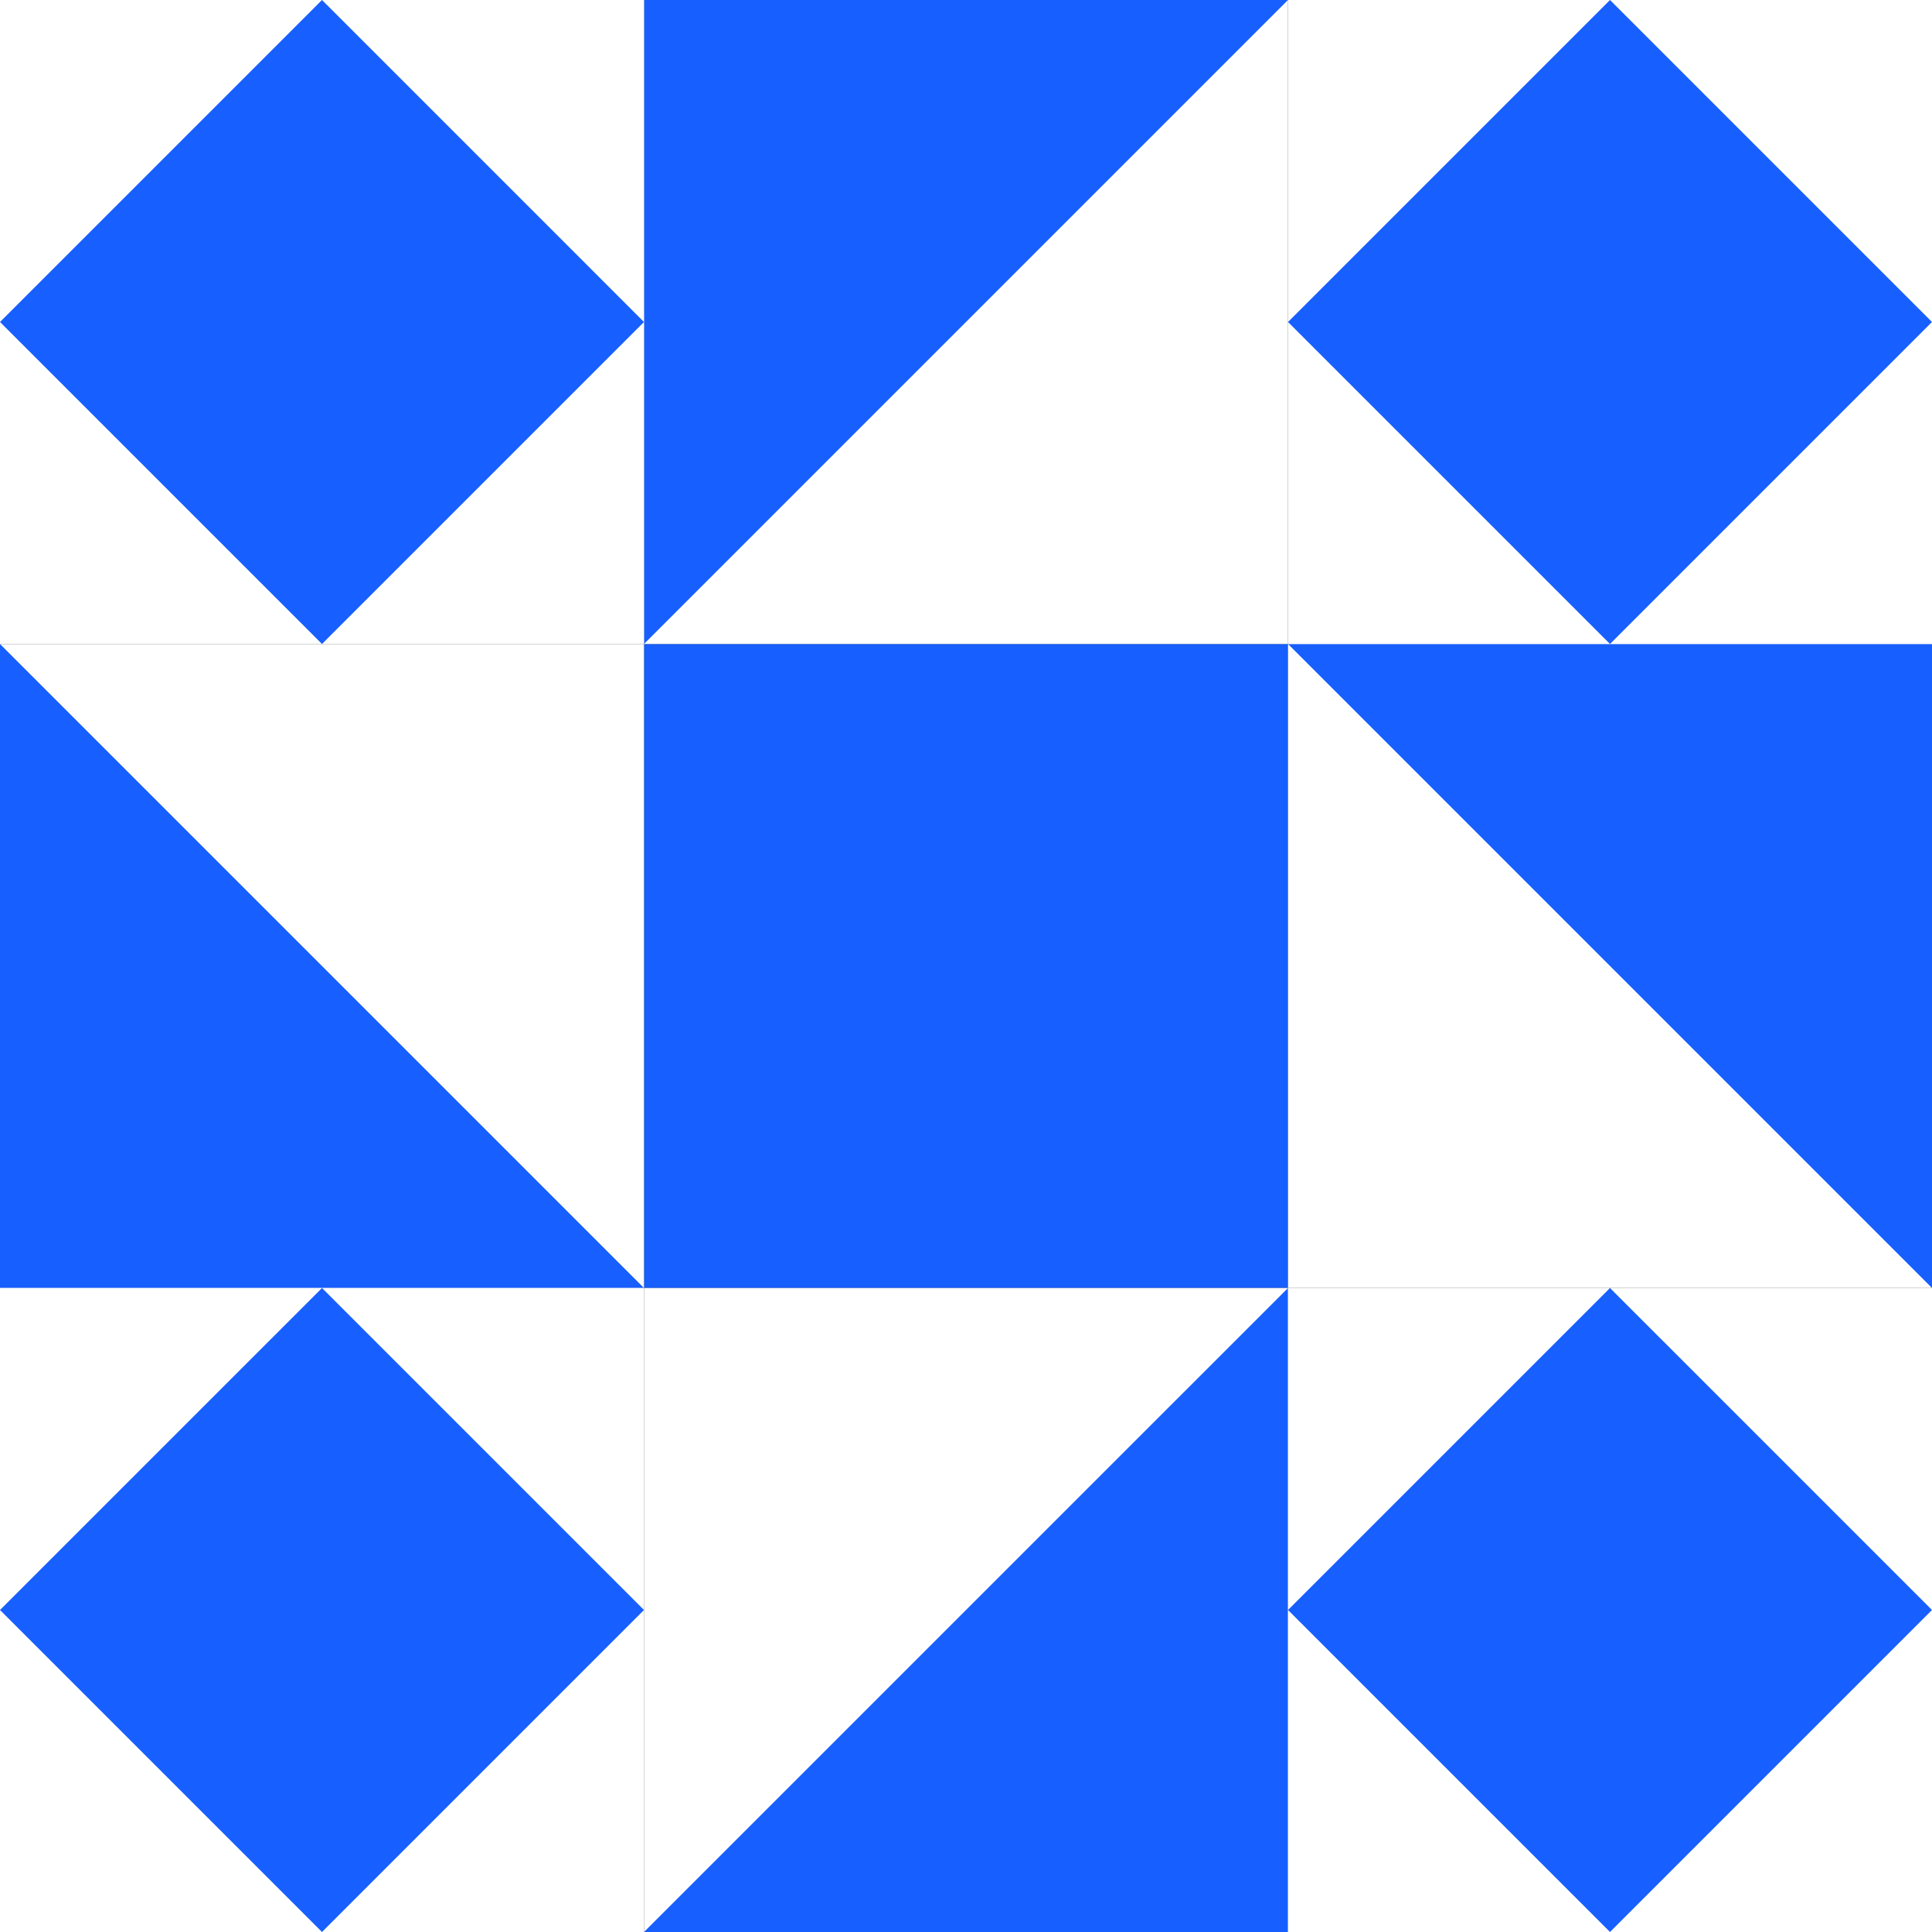
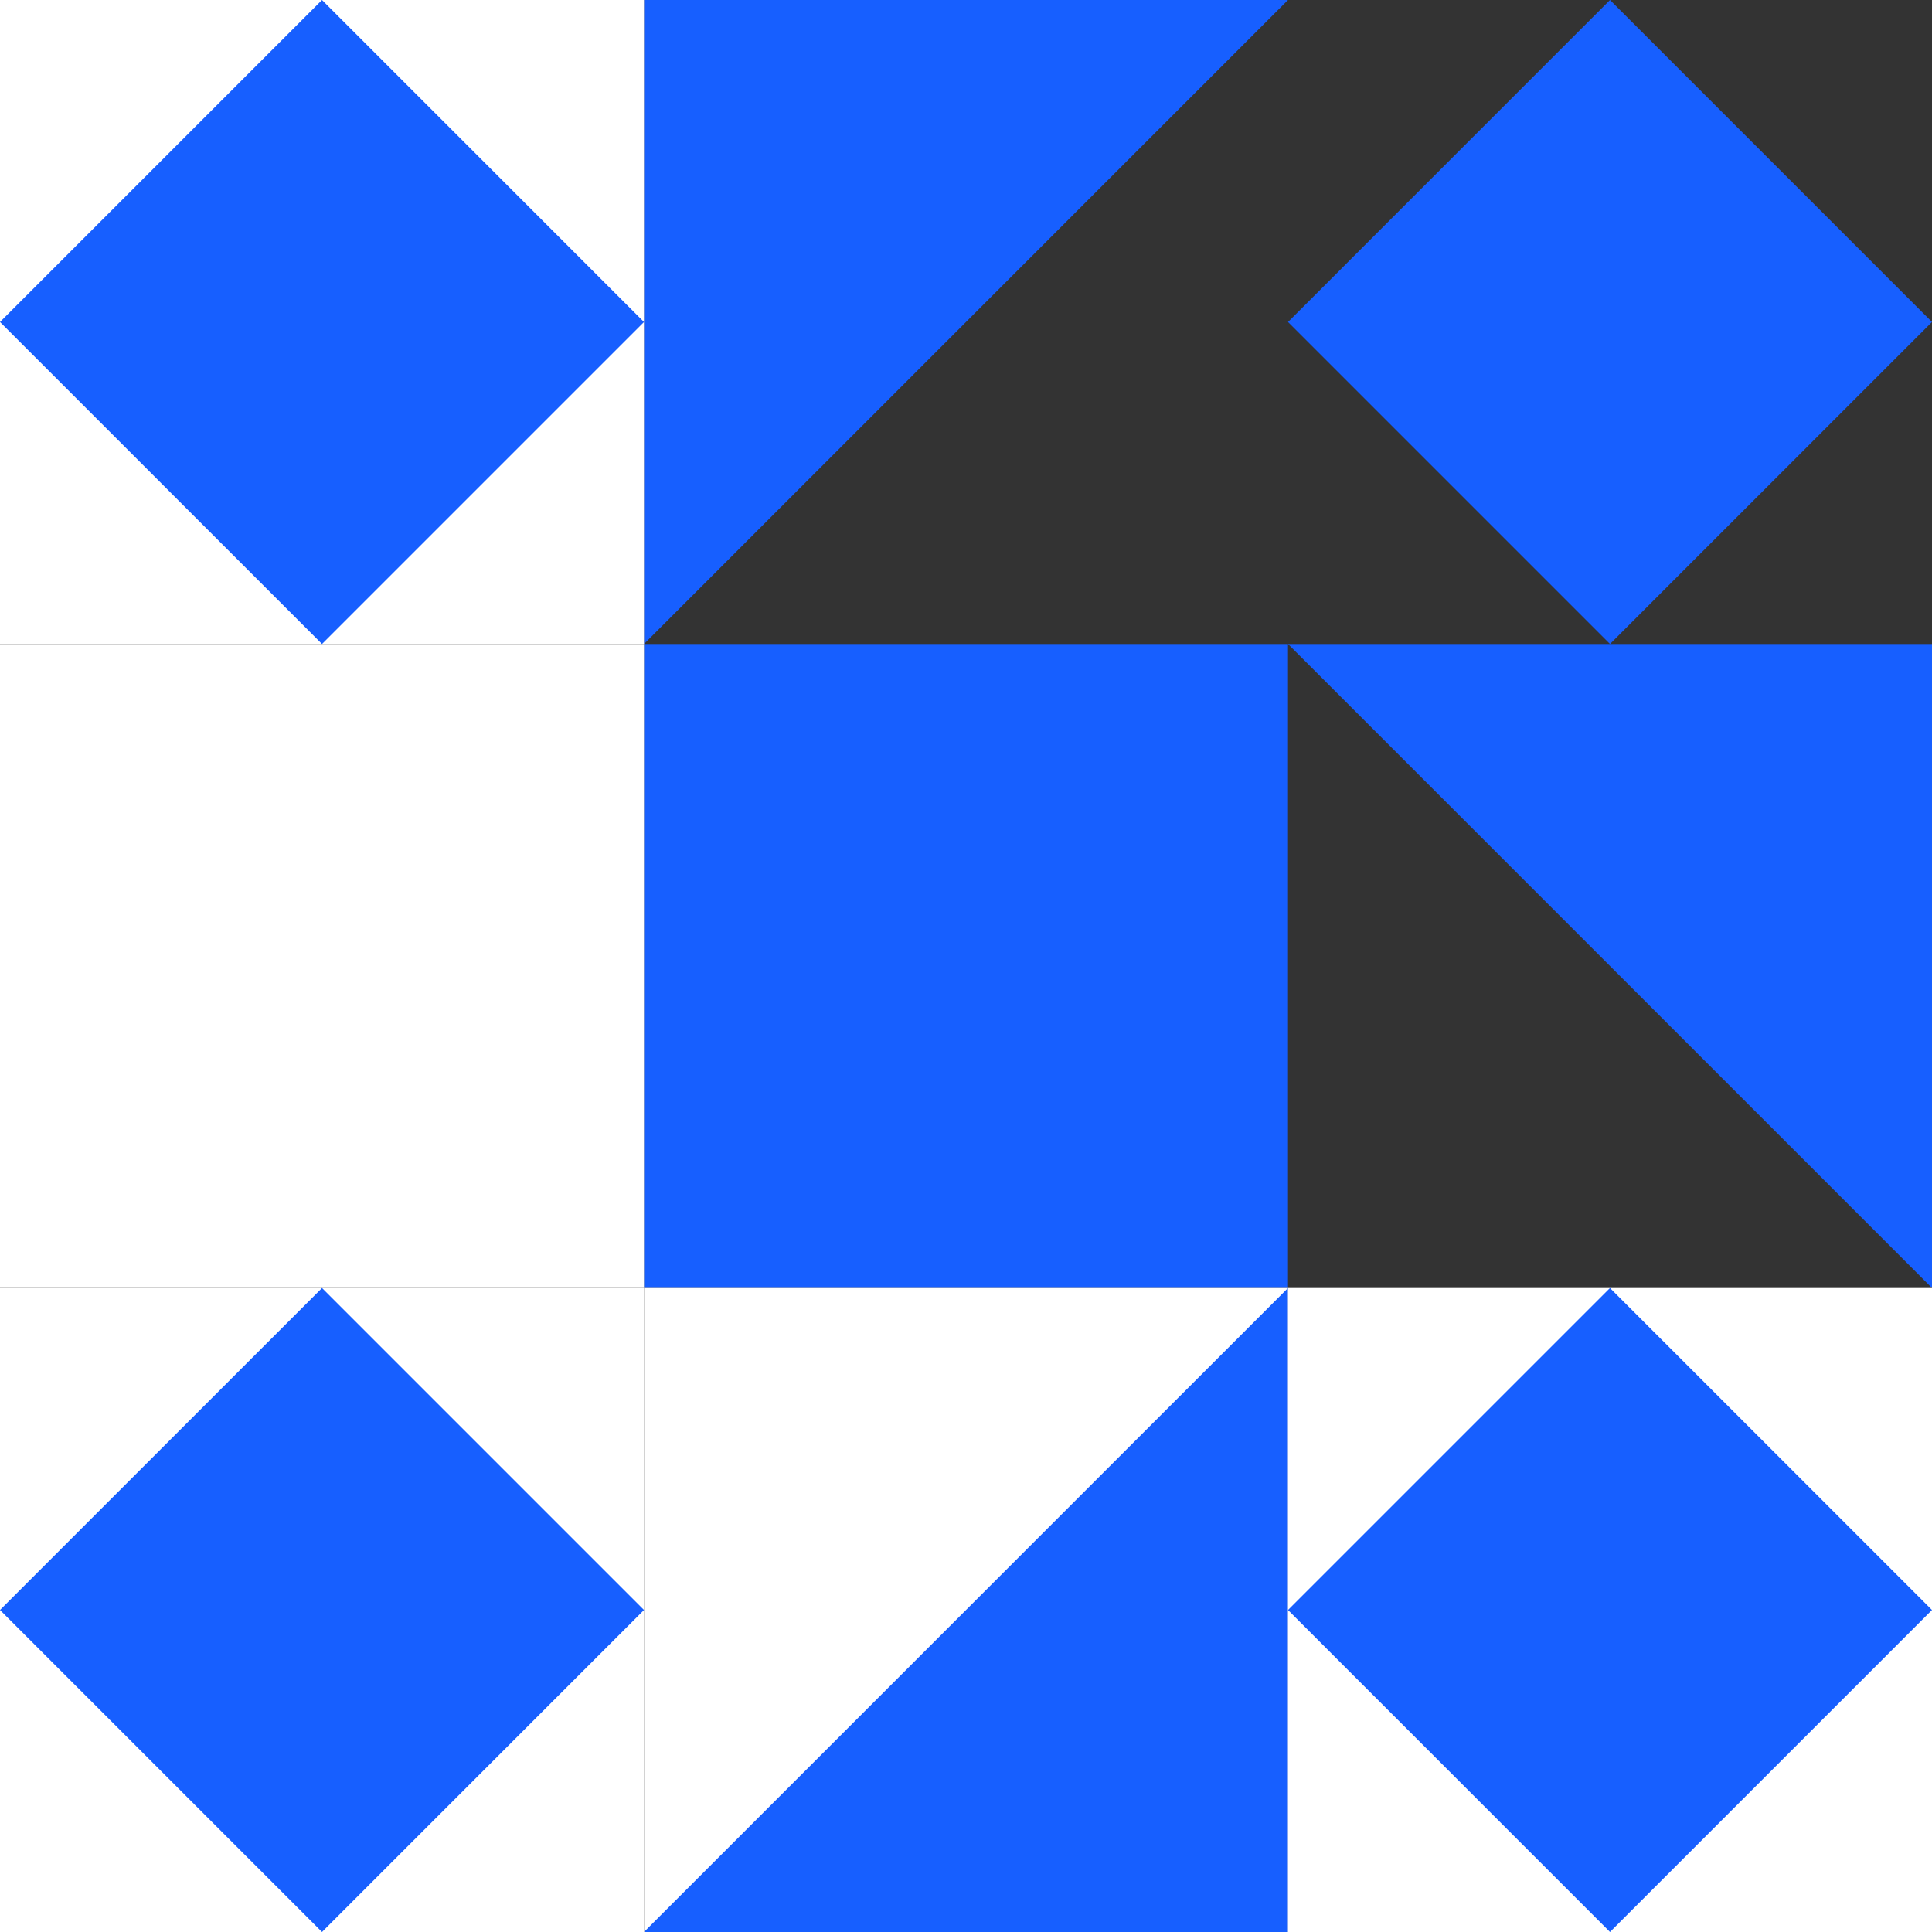
<svg xmlns="http://www.w3.org/2000/svg" version="1.1" viewBox="0 0 15 15">
  <rect x="0" y="0" width="15" height="15" fill="#333333" stroke="none" />
  <rect x="5" y="5" width="5" height="5" fill="#175fff" stroke-width="0" stroke="white" mask="url(#clip)" />
-   <rect x="5" y="0" width="5" height="5" fill="rgb(255, 255, 255)" stroke-width="0" stroke="white" mask="url(#clip)" />
  <polygon points="5.0,0.0 10.0,0.0 5.0,5.0 5.0,0.0" stroke-width="0" fill="#175fff" mask="(#clip)" />
-   <rect x="10" y="5" width="5" height="5" fill="rgb(255, 255, 255)" stroke-width="0" stroke="white" mask="url(#clip)" />
  <polygon points="15.0,5.0 15.0,10.0 10.0,5.0 15.0,5.0" stroke-width="0" fill="#175fff" mask="(#clip)" />
  <rect x="5" y="10" width="5" height="5" fill="rgb(255, 255, 255)" stroke-width="0" stroke="white" mask="url(#clip)" />
  <polygon points="10.0,15.0 5.0,15.0 10.0,10.0 10.0,15.0" stroke-width="0" fill="#175fff" mask="(#clip)" />
  <rect x="0" y="5" width="5" height="5" fill="rgb(255, 255, 255)" stroke-width="0" stroke="white" mask="url(#clip)" />
-   <polygon points="0.0,10.0 0.0,5.0 5.0,10.0 0.0,10.0" stroke-width="0" fill="#175fff" mask="(#clip)" />
  <rect x="0" y="0" width="5" height="5" fill="rgb(255, 255, 255)" stroke-width="0" stroke="white" mask="url(#clip)" />
  <polygon points="5.0,2.5 2.5,5.0 0.0,2.5 2.5,0.0 5.0,2.5" stroke-width="0" fill="#175fff" mask="(#clip)" />
-   <rect x="10" y="0" width="5" height="5" fill="rgb(255, 255, 255)" stroke-width="0" stroke="white" mask="url(#clip)" />
  <polygon points="12.5,5.0 10.0,2.5 12.5,0.0 15.0,2.5 12.5,5.0" stroke-width="0" fill="#175fff" mask="(#clip)" />
  <rect x="10" y="10" width="5" height="5" fill="rgb(255, 255, 255)" stroke-width="0" stroke="white" mask="url(#clip)" />
  <polygon points="10.0,12.5 12.5,10.0 15.0,12.5 12.5,15.0 10.0,12.5" stroke-width="0" fill="#175fff" mask="(#clip)" />
  <rect x="0" y="10" width="5" height="5" fill="rgb(255, 255, 255)" stroke-width="0" stroke="white" mask="url(#clip)" />
  <polygon points="2.5,10.0 5.0,12.5 2.5,15.0 0.0,12.5 2.5,10.0" stroke-width="0" fill="#175fff" mask="(#clip)" />
</svg>